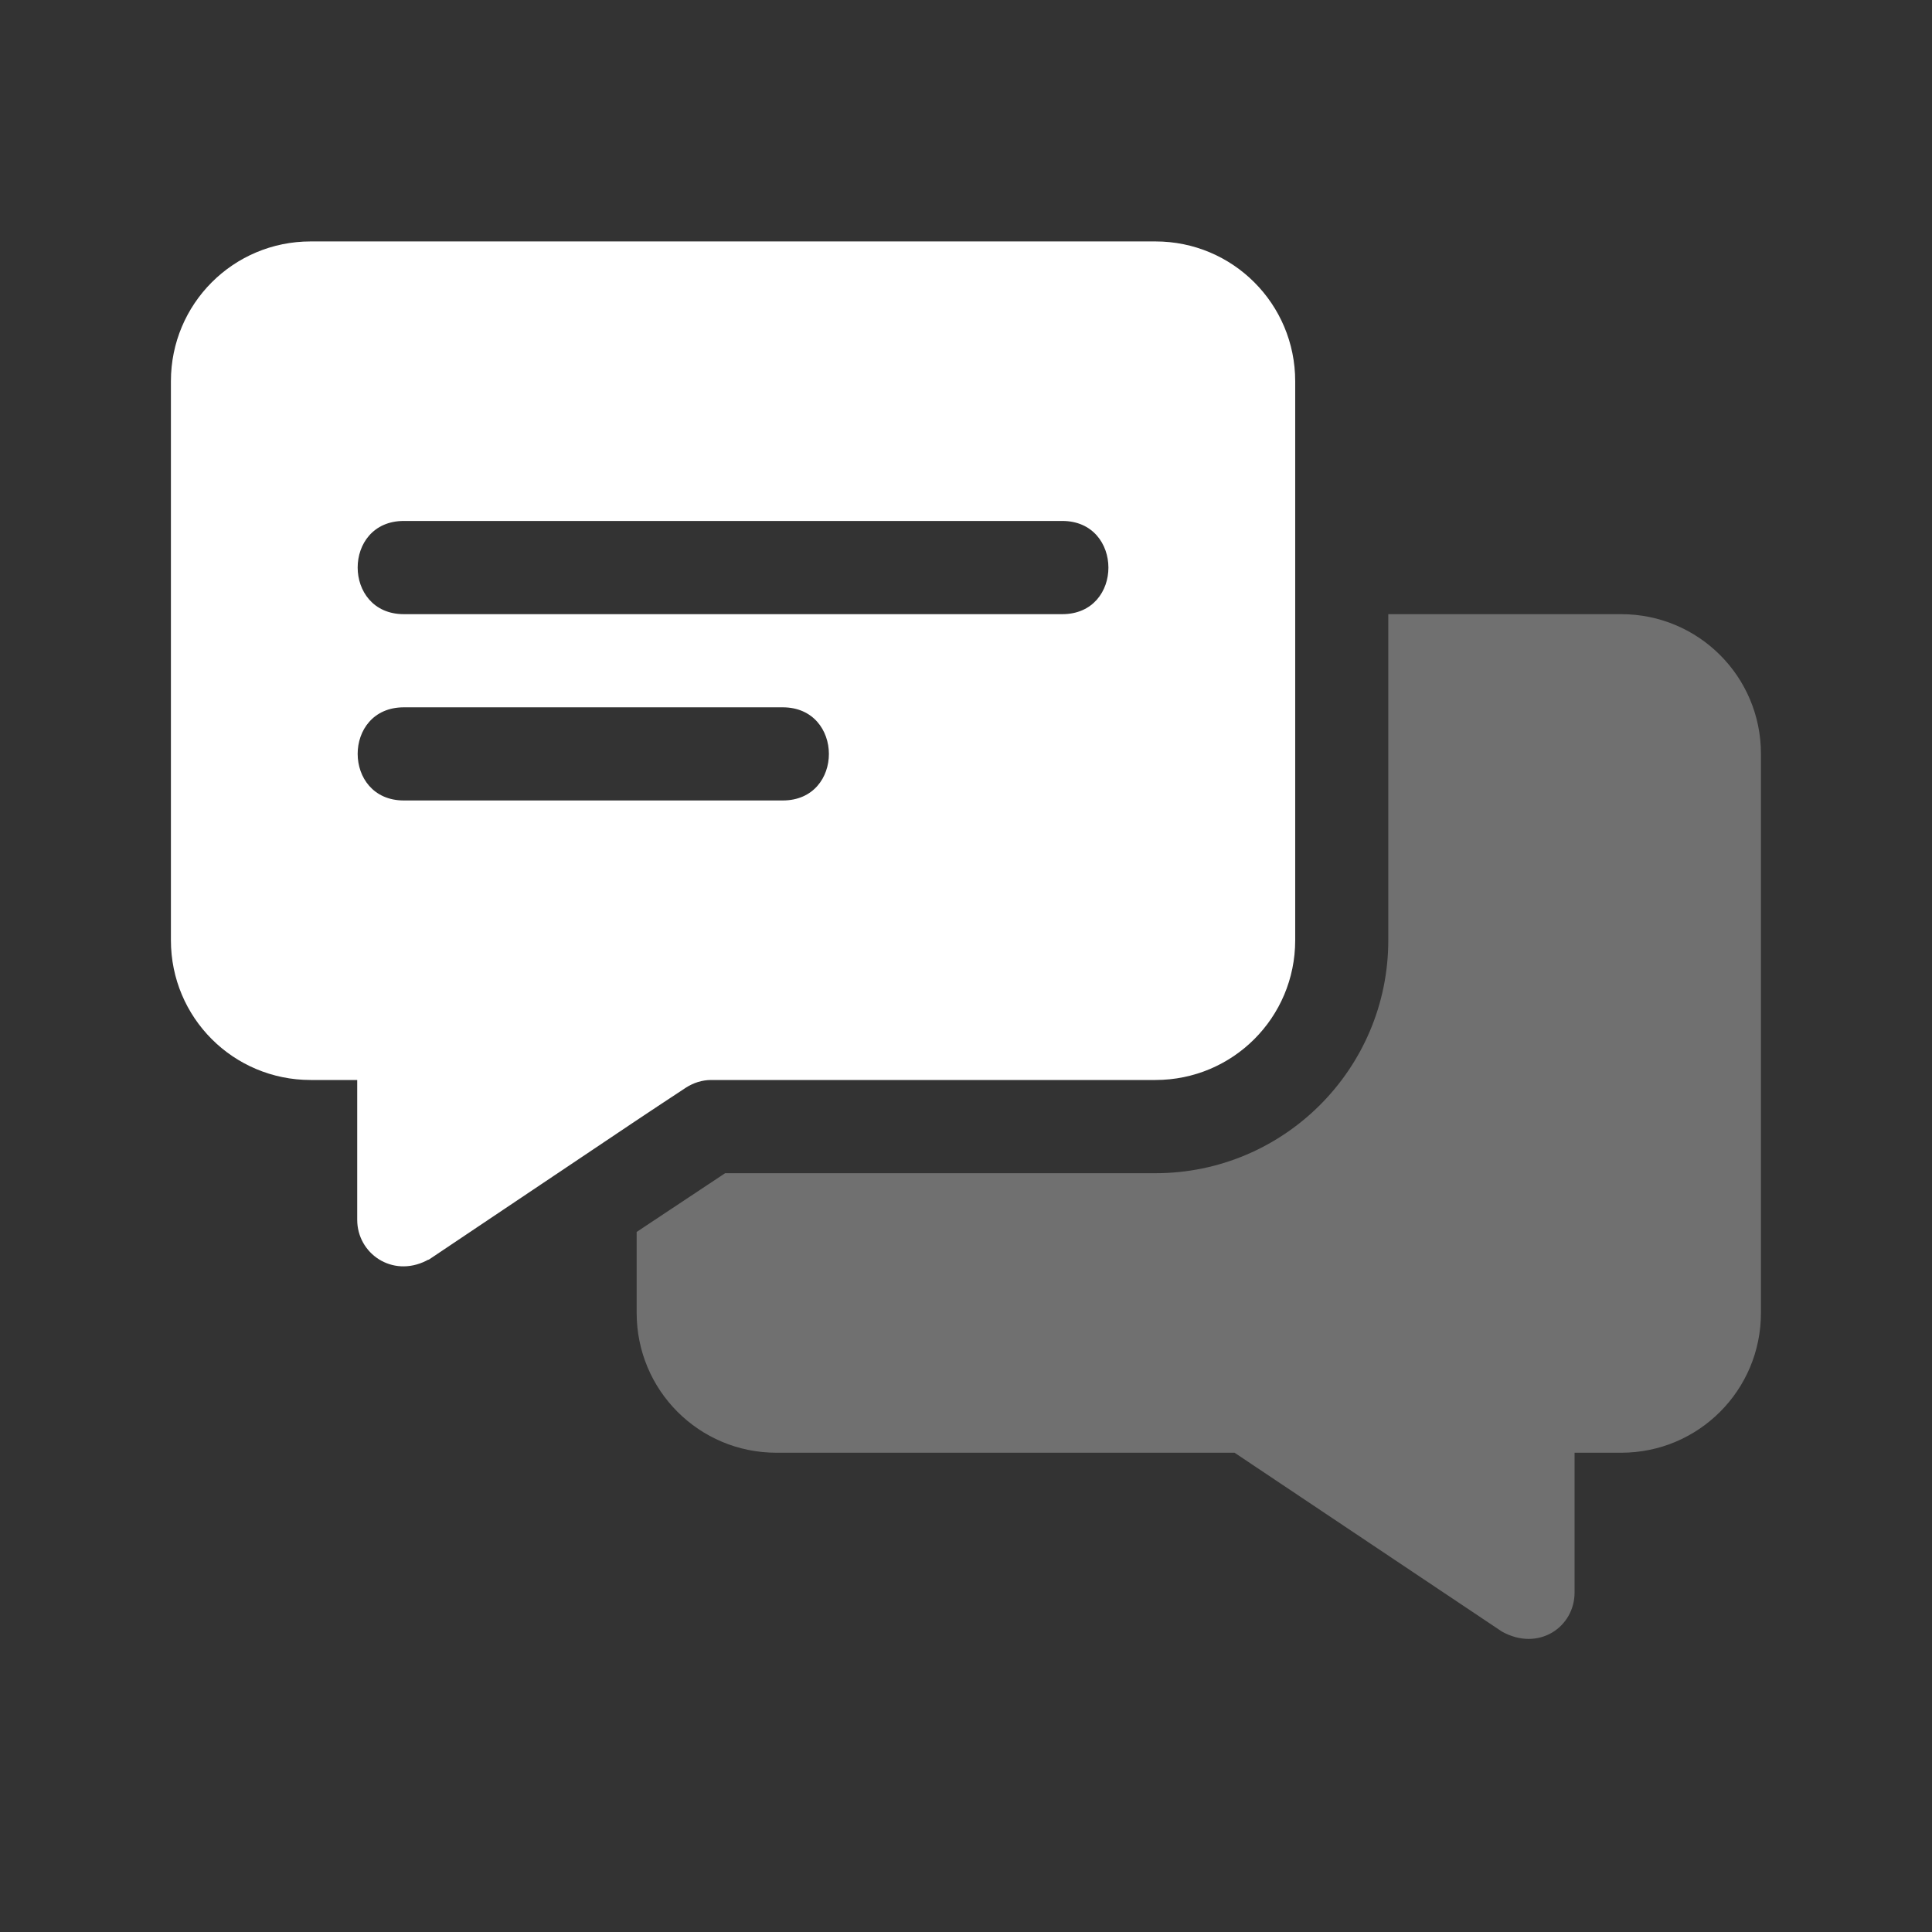
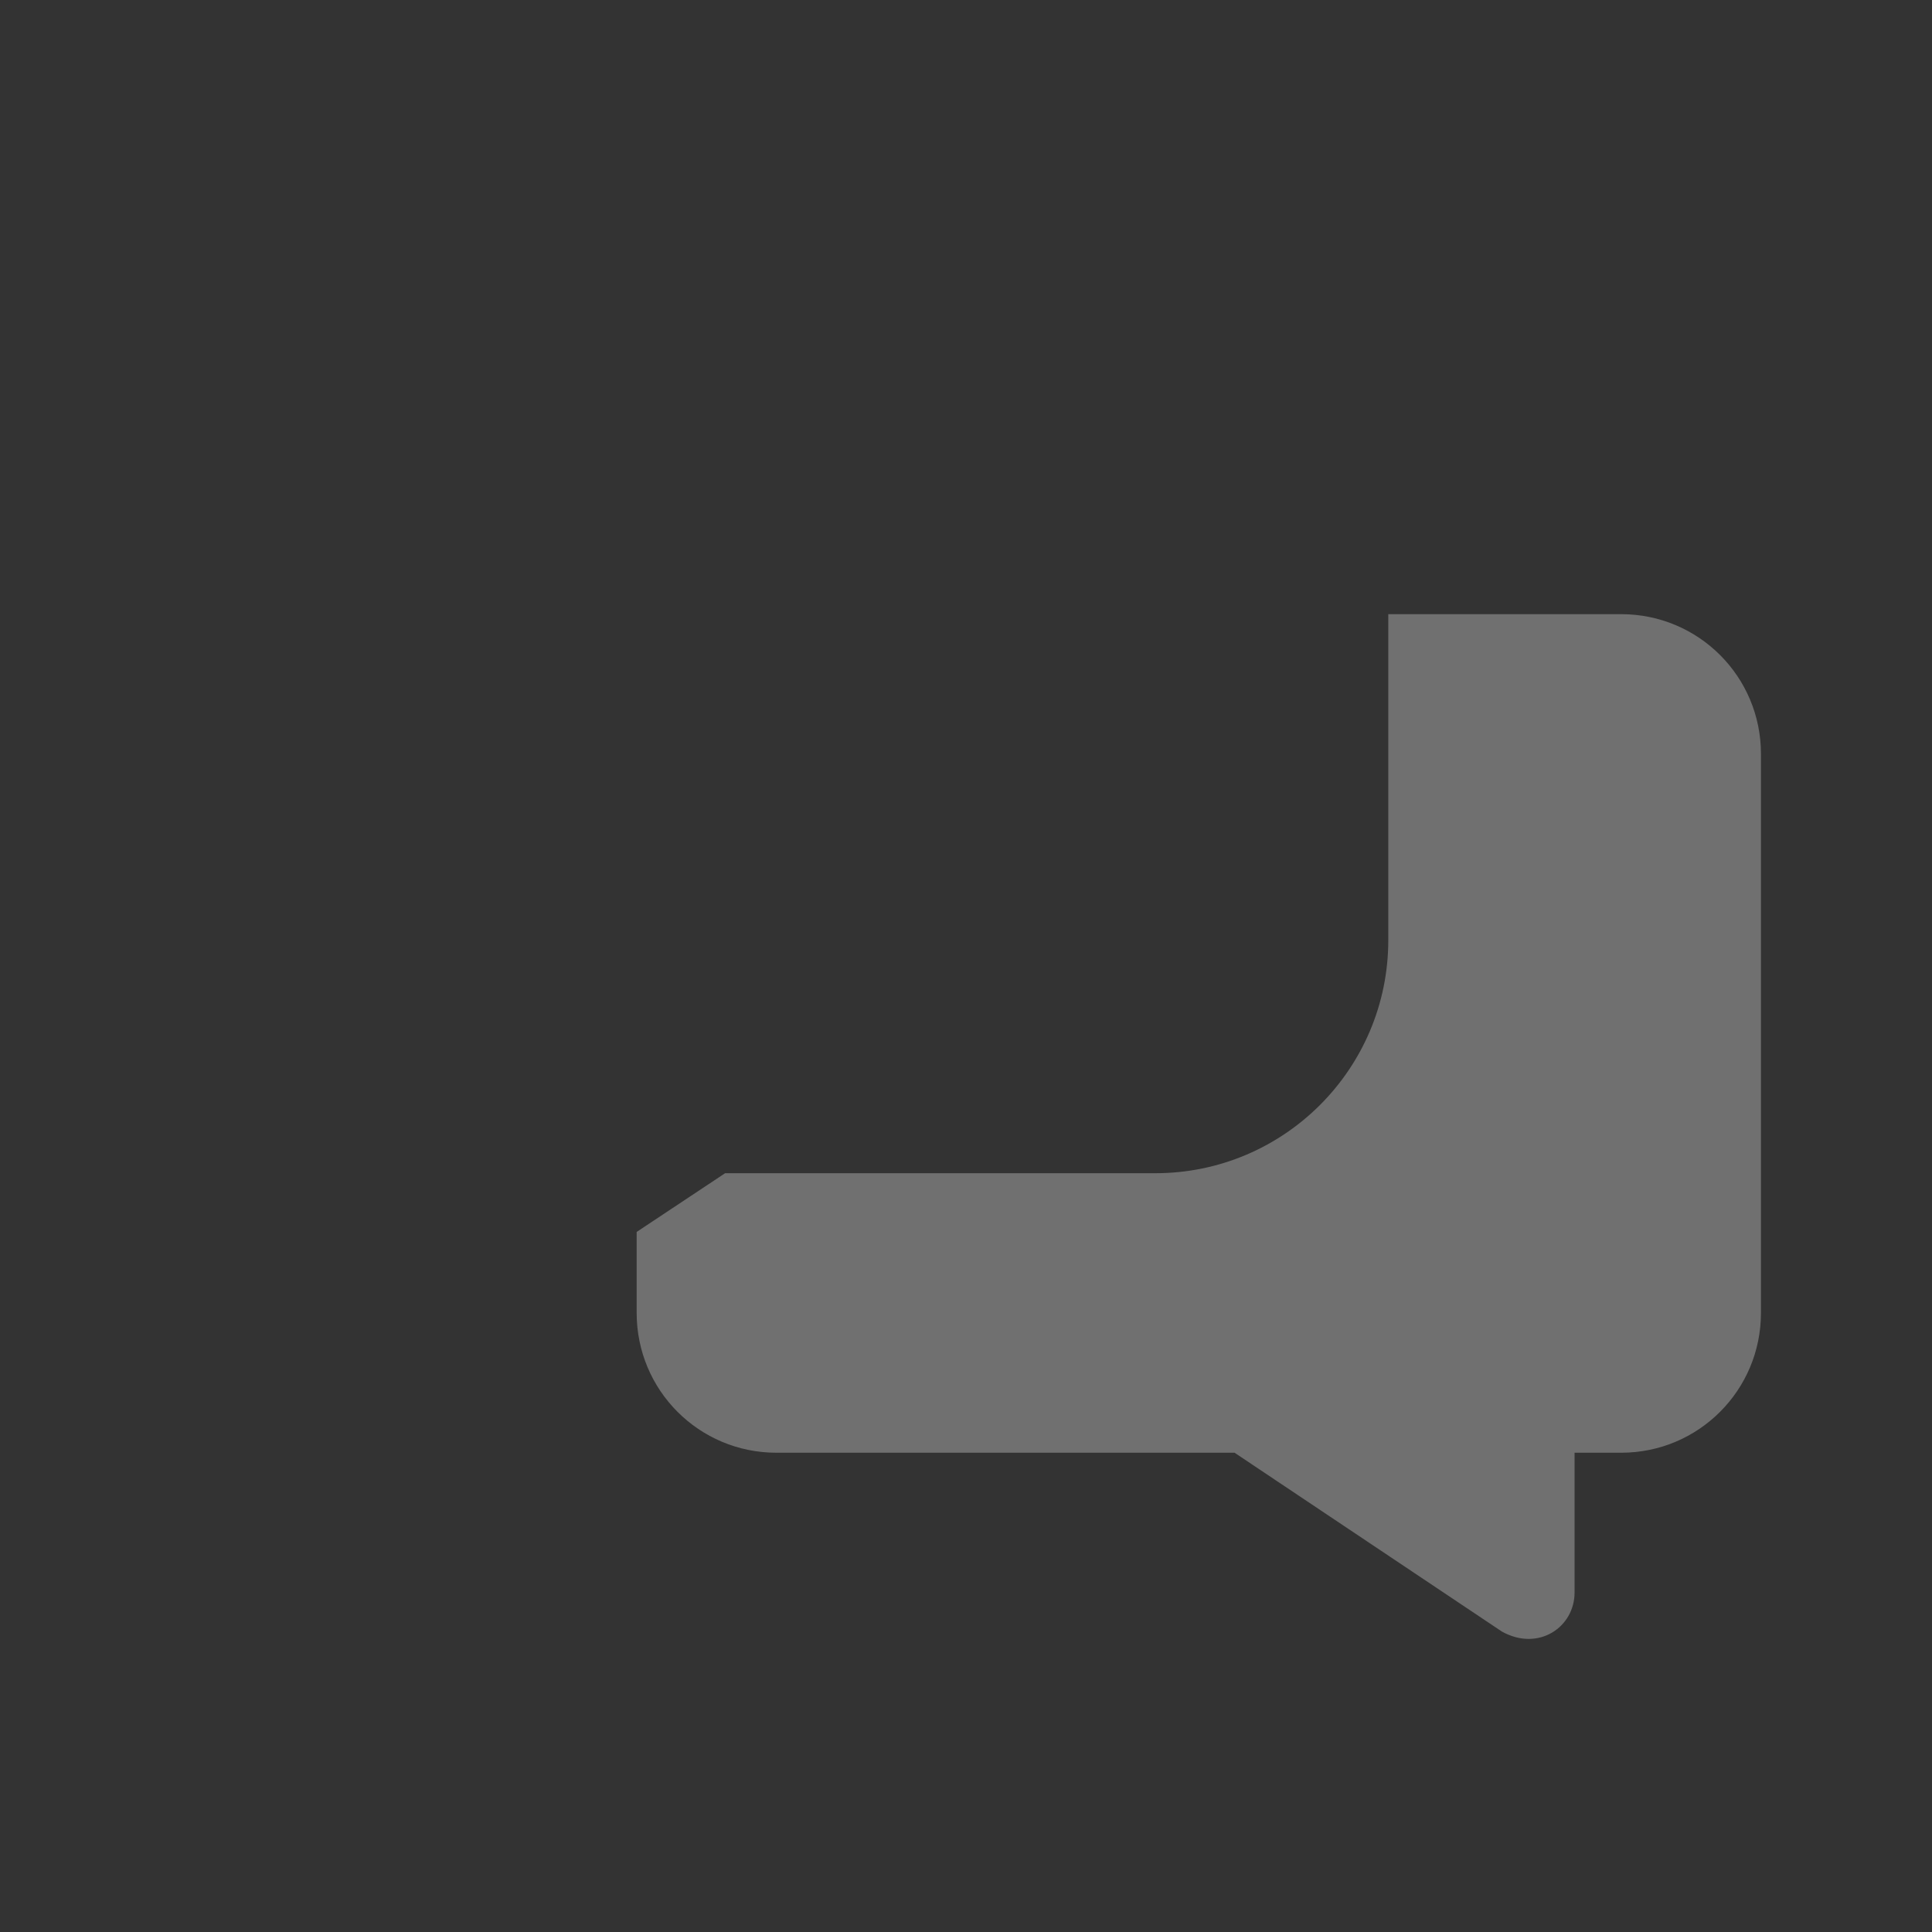
<svg xmlns="http://www.w3.org/2000/svg" width="28" height="28" viewBox="0 0 28 28" fill="none">
  <rect x="0" y="0" width="28" height="28" fill="#333333" stroke="none" />
-   <path d="M16.746 3.499H4.502C3.381 3.499 2.477 4.404 2.477 5.525V13.627C2.477 14.748 3.381 15.652 4.502 15.652H5.177V17.678C5.177 18.166 5.682 18.519 6.177 18.272C6.19 18.259 6.217 18.259 6.231 18.245C9.945 15.754 9.113 16.31 9.944 15.761C10.052 15.693 10.174 15.652 10.309 15.652H16.746C17.866 15.652 18.771 14.748 18.771 13.627V5.525C18.771 4.404 17.866 3.499 16.746 3.499ZM11.344 11.601H5.853C4.962 11.601 4.959 10.251 5.853 10.251H11.344C12.234 10.251 12.238 11.601 11.344 11.601ZM15.395 8.901H5.853C4.962 8.901 4.959 7.55 5.853 7.55H15.395C16.285 7.55 16.289 8.901 15.395 8.901Z" fill="white" />
  <path d="M23.496 8.901H20.12V13.627C20.12 15.491 18.607 17.003 16.744 17.003H10.509L9.227 17.854V19.028C9.227 20.149 10.131 21.054 11.252 21.054H17.892L21.767 23.646C22.296 23.94 22.82 23.583 22.82 23.079V21.054H23.496C24.616 21.054 25.521 20.149 25.521 19.028V10.926C25.521 9.805 24.616 8.901 23.496 8.901Z" fill="white" fill-opacity="0.3" />
</svg>